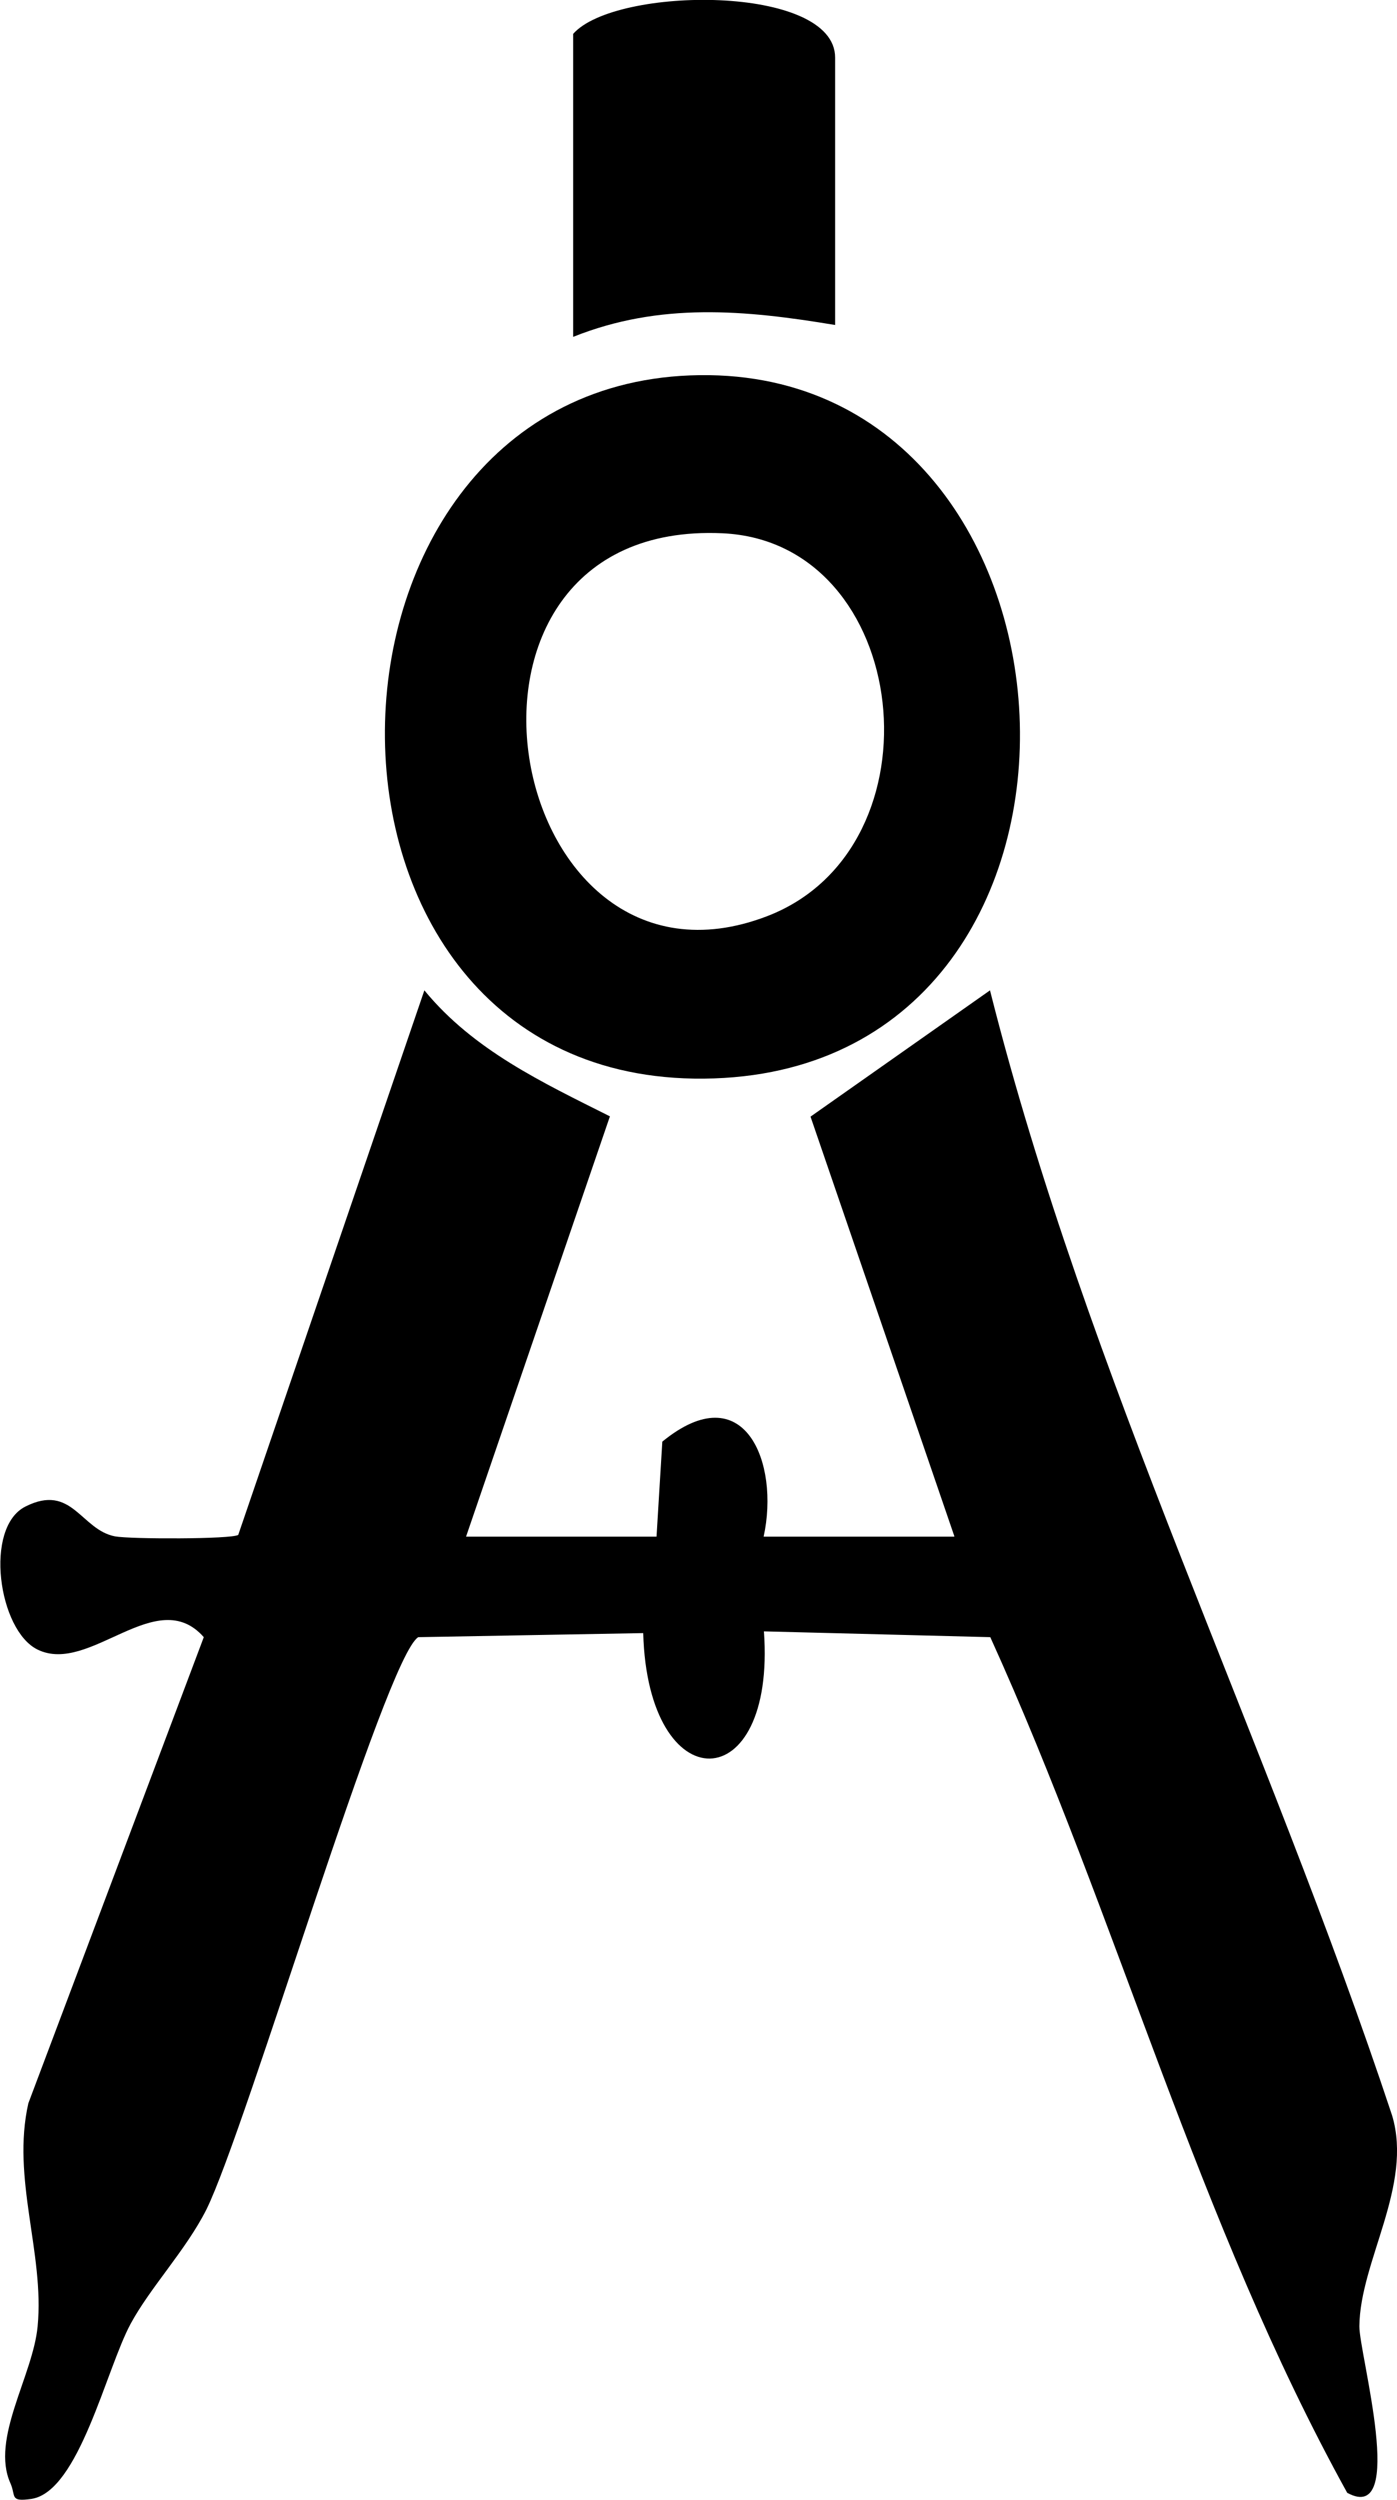
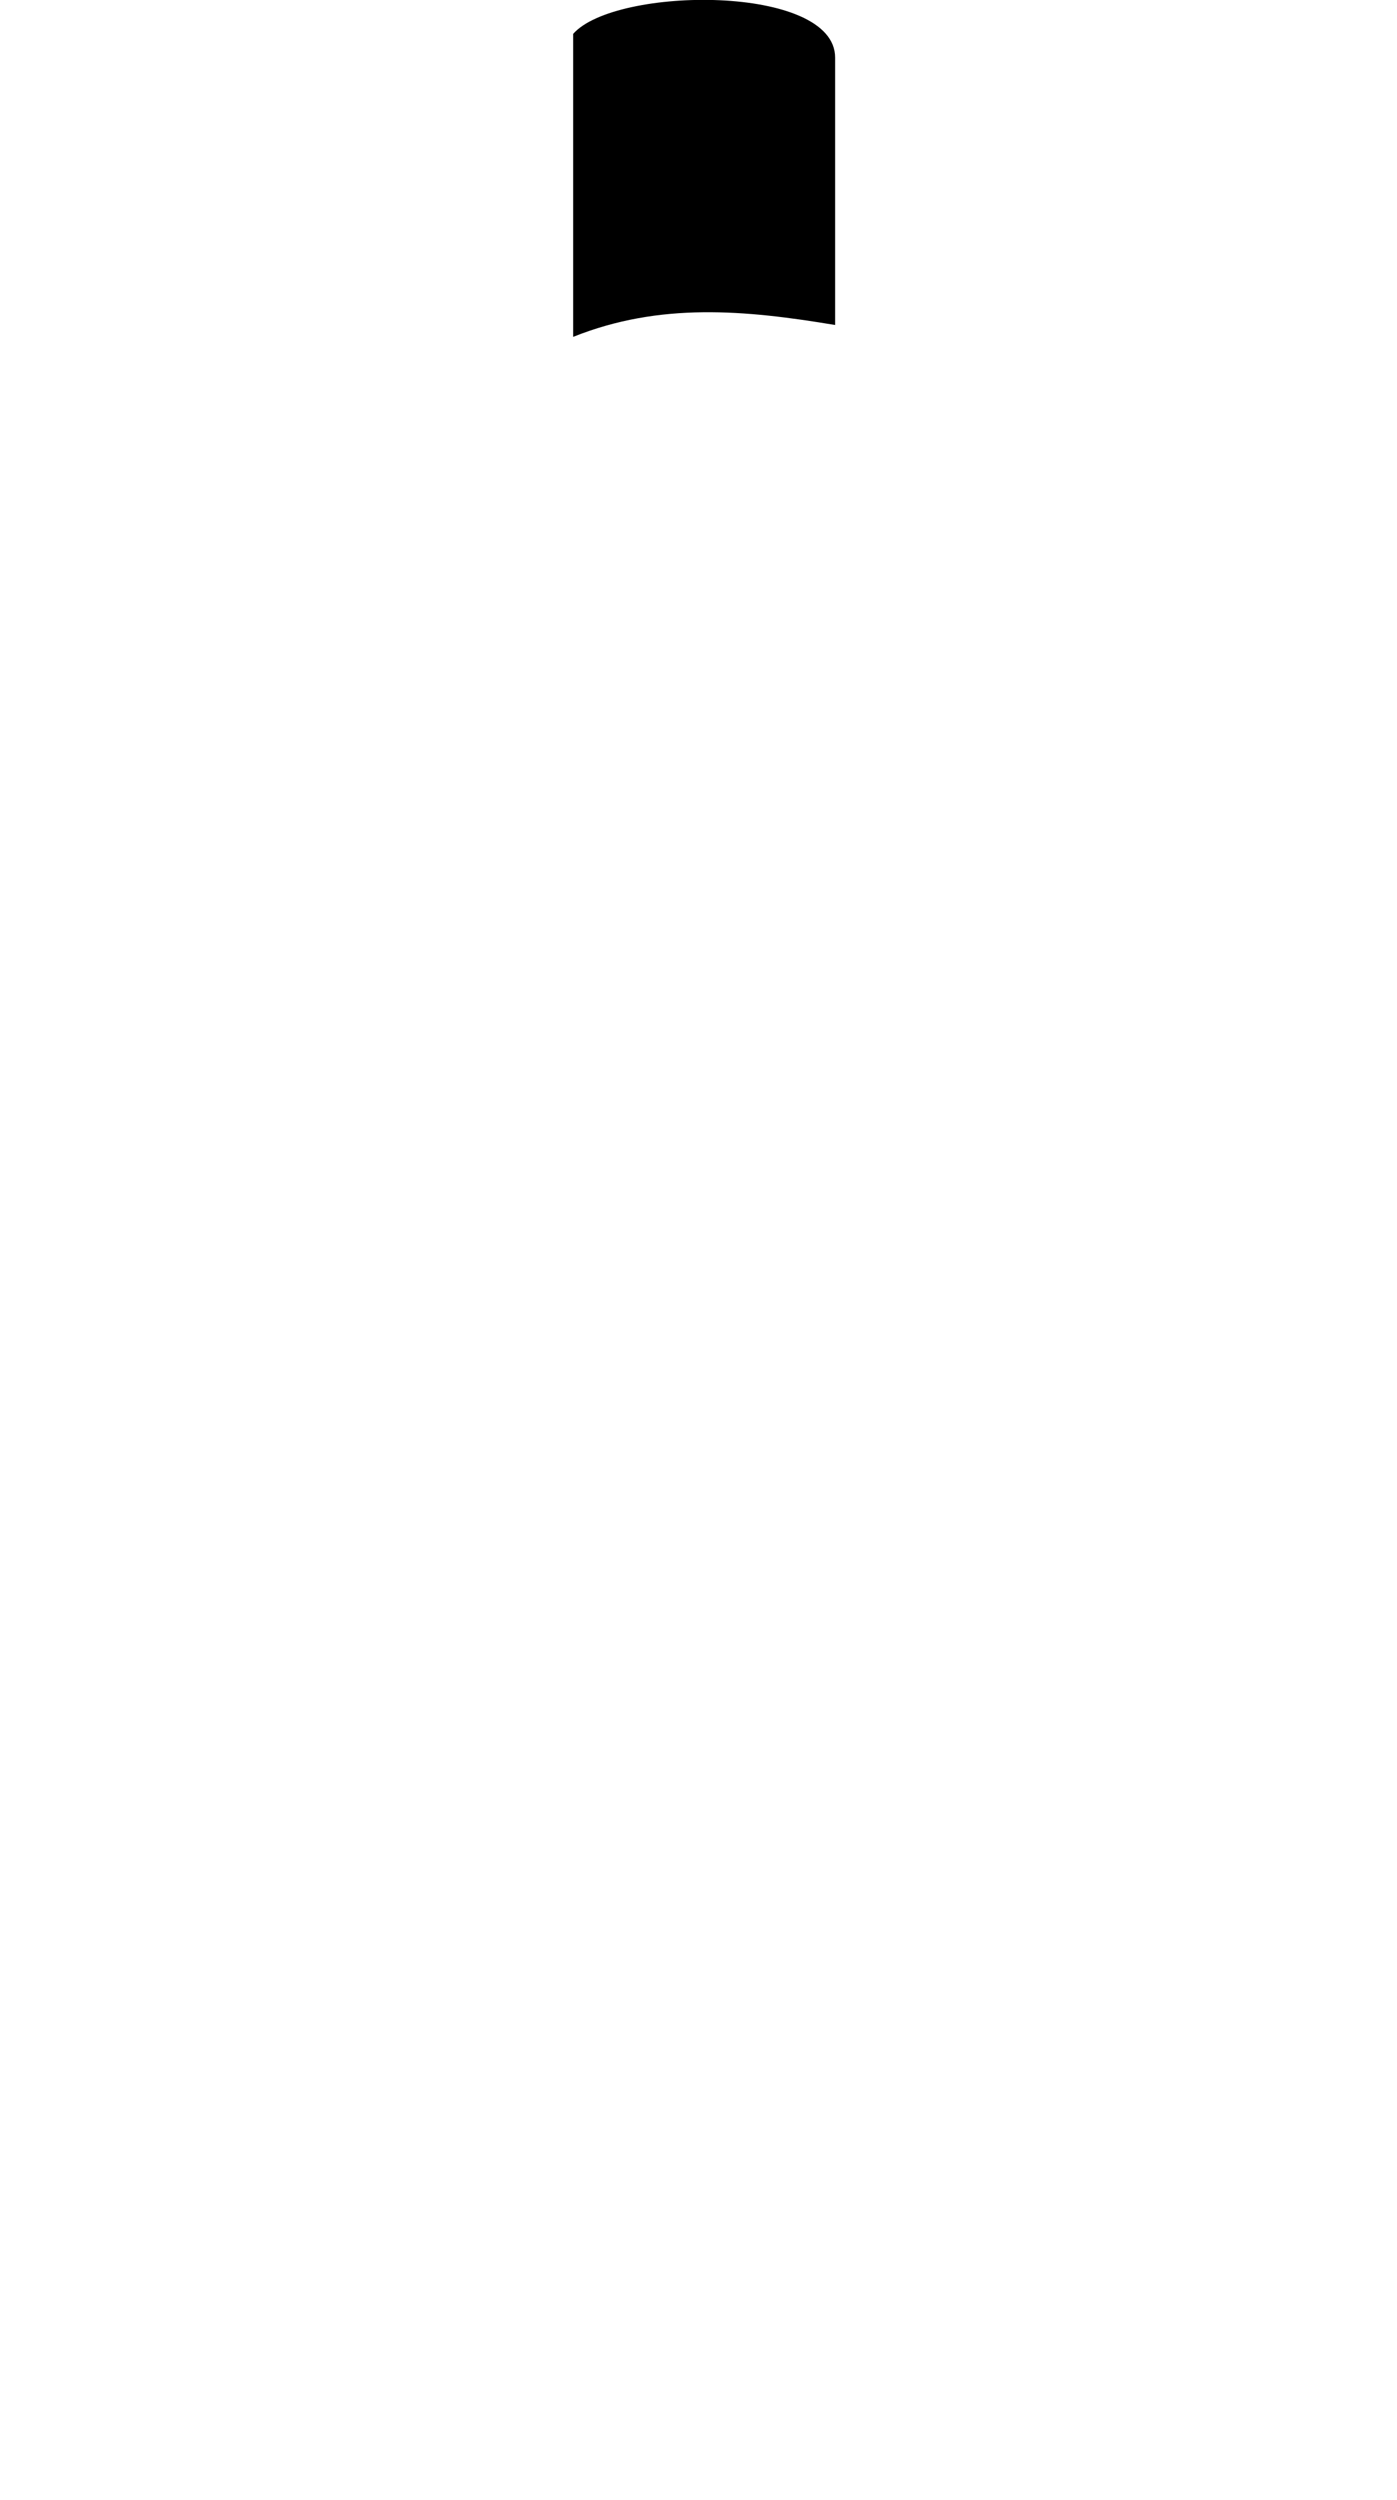
<svg xmlns="http://www.w3.org/2000/svg" id="Camada_2" data-name="Camada 2" viewBox="0 0 48.26 86.3">
  <g id="Camada_1-2" data-name="Camada 1">
-     <path d="M32.97,53.04l-4.97-14.49,6.2-4.36c3.37,13.37,9.56,25.79,13.89,38.84.73,2.43-1.11,5.04-1.13,7.28-.01.93,1.66,6.88-.42,5.75-5.16-9.33-7.92-19.83-12.33-29.54l-7.82-.2c.42,5.8-4.01,5.89-4.17.06l-7.77.14c-1.13.68-5.94,16.97-7.32,19.76-.7,1.39-1.94,2.69-2.62,3.95-.85,1.58-1.78,5.78-3.42,6.04-.77.11-.53-.09-.73-.54-.69-1.54.78-3.71.94-5.42.24-2.53-.91-5.1-.32-7.7l6.06-16.09c-1.63-1.85-3.94,1.31-5.74.43-1.36-.66-1.86-4.22-.42-4.94,1.61-.81,1.91.8,3.09,1.03.54.1,4.03.1,4.26-.05l6.43-18.8c1.7,2.07,4.08,3.18,6.41,4.35l-4.97,14.51h6.58l.2-3.28c2.84-2.32,4.06.73,3.5,3.28h6.58Z" />
-     <path d="M23.84,12.96c14.35-.56,15.72,23.76.83,24.27-15.16.53-14.89-23.72-.83-24.27ZM24.95,18.41c-10.69-.48-7.61,16.73,1.55,13.22,6.15-2.36,5-12.93-1.55-13.22Z" />
    <path d="M28.85,11.22c-3.12-.52-6.05-.79-9.05.41V1.17c1.45-1.65,9.05-1.72,9.05.82v9.23Z" />
  </g>
</svg>